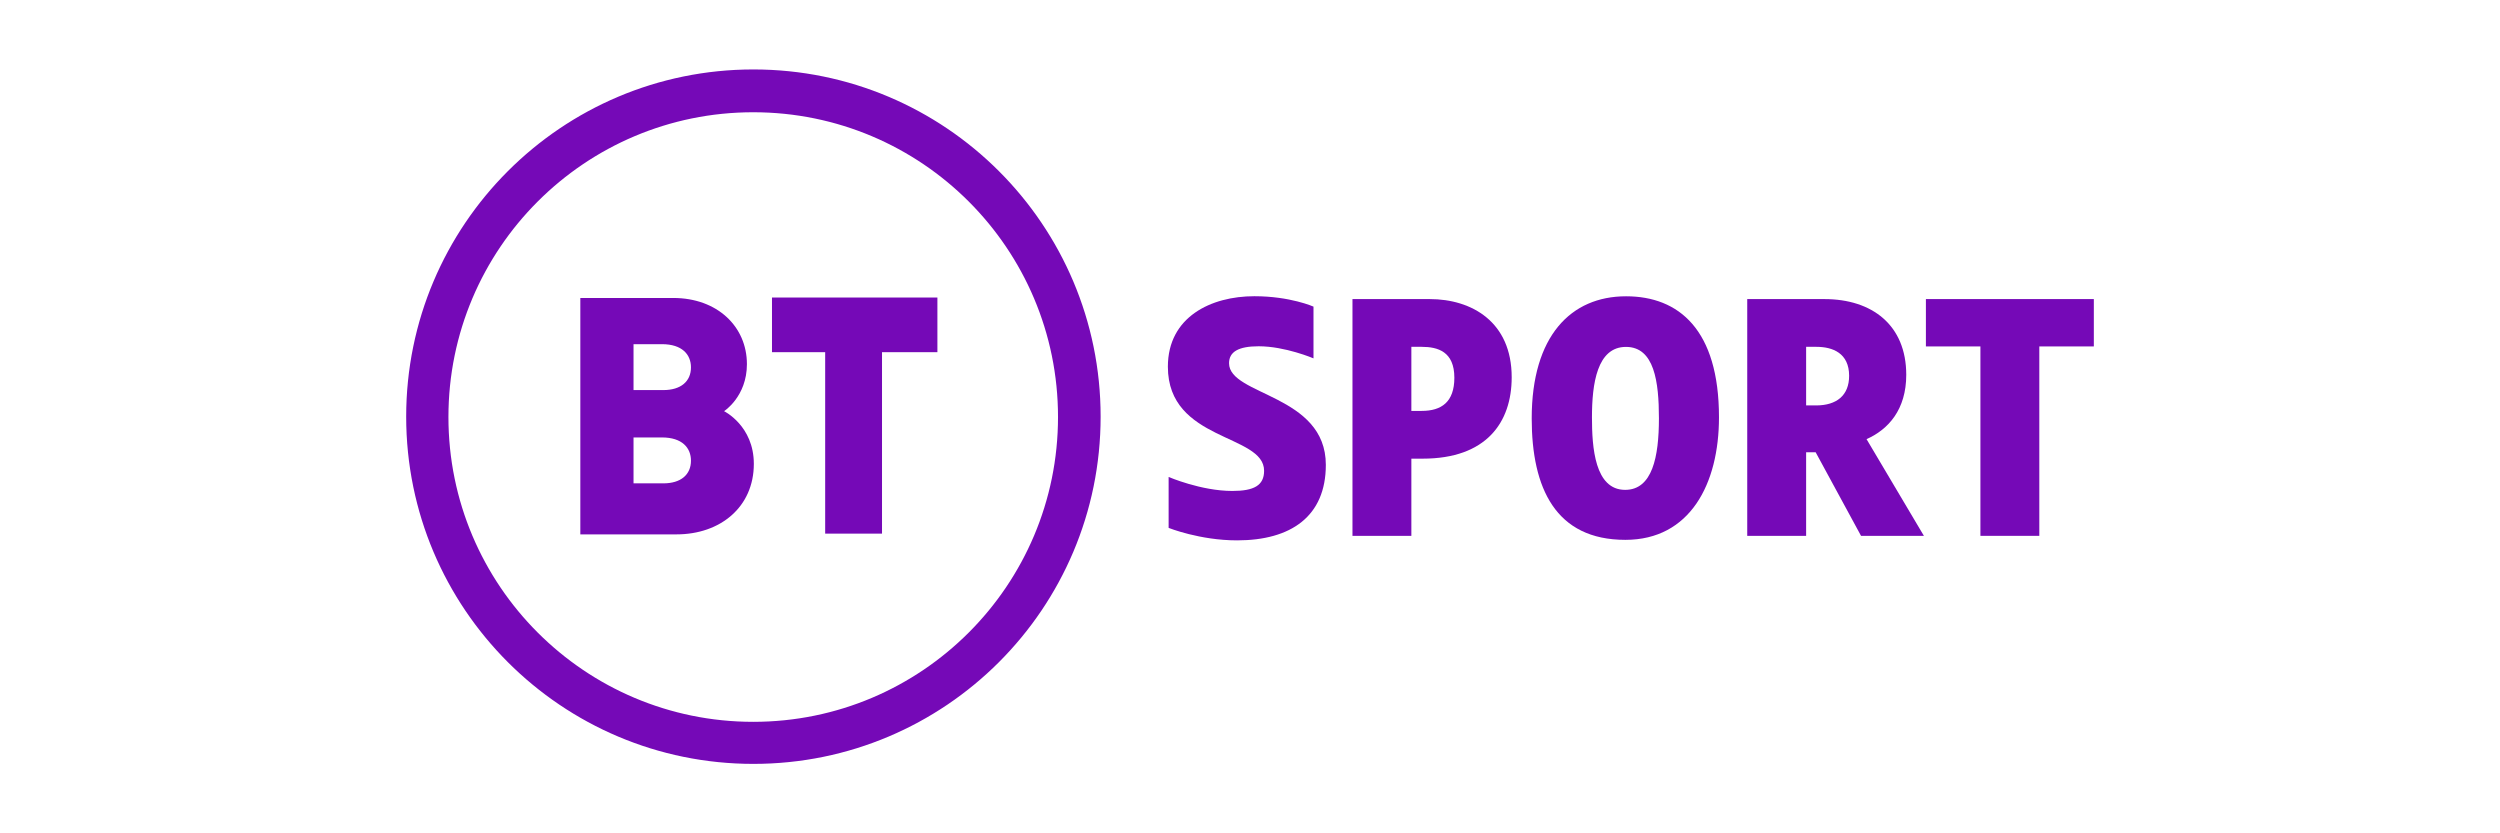
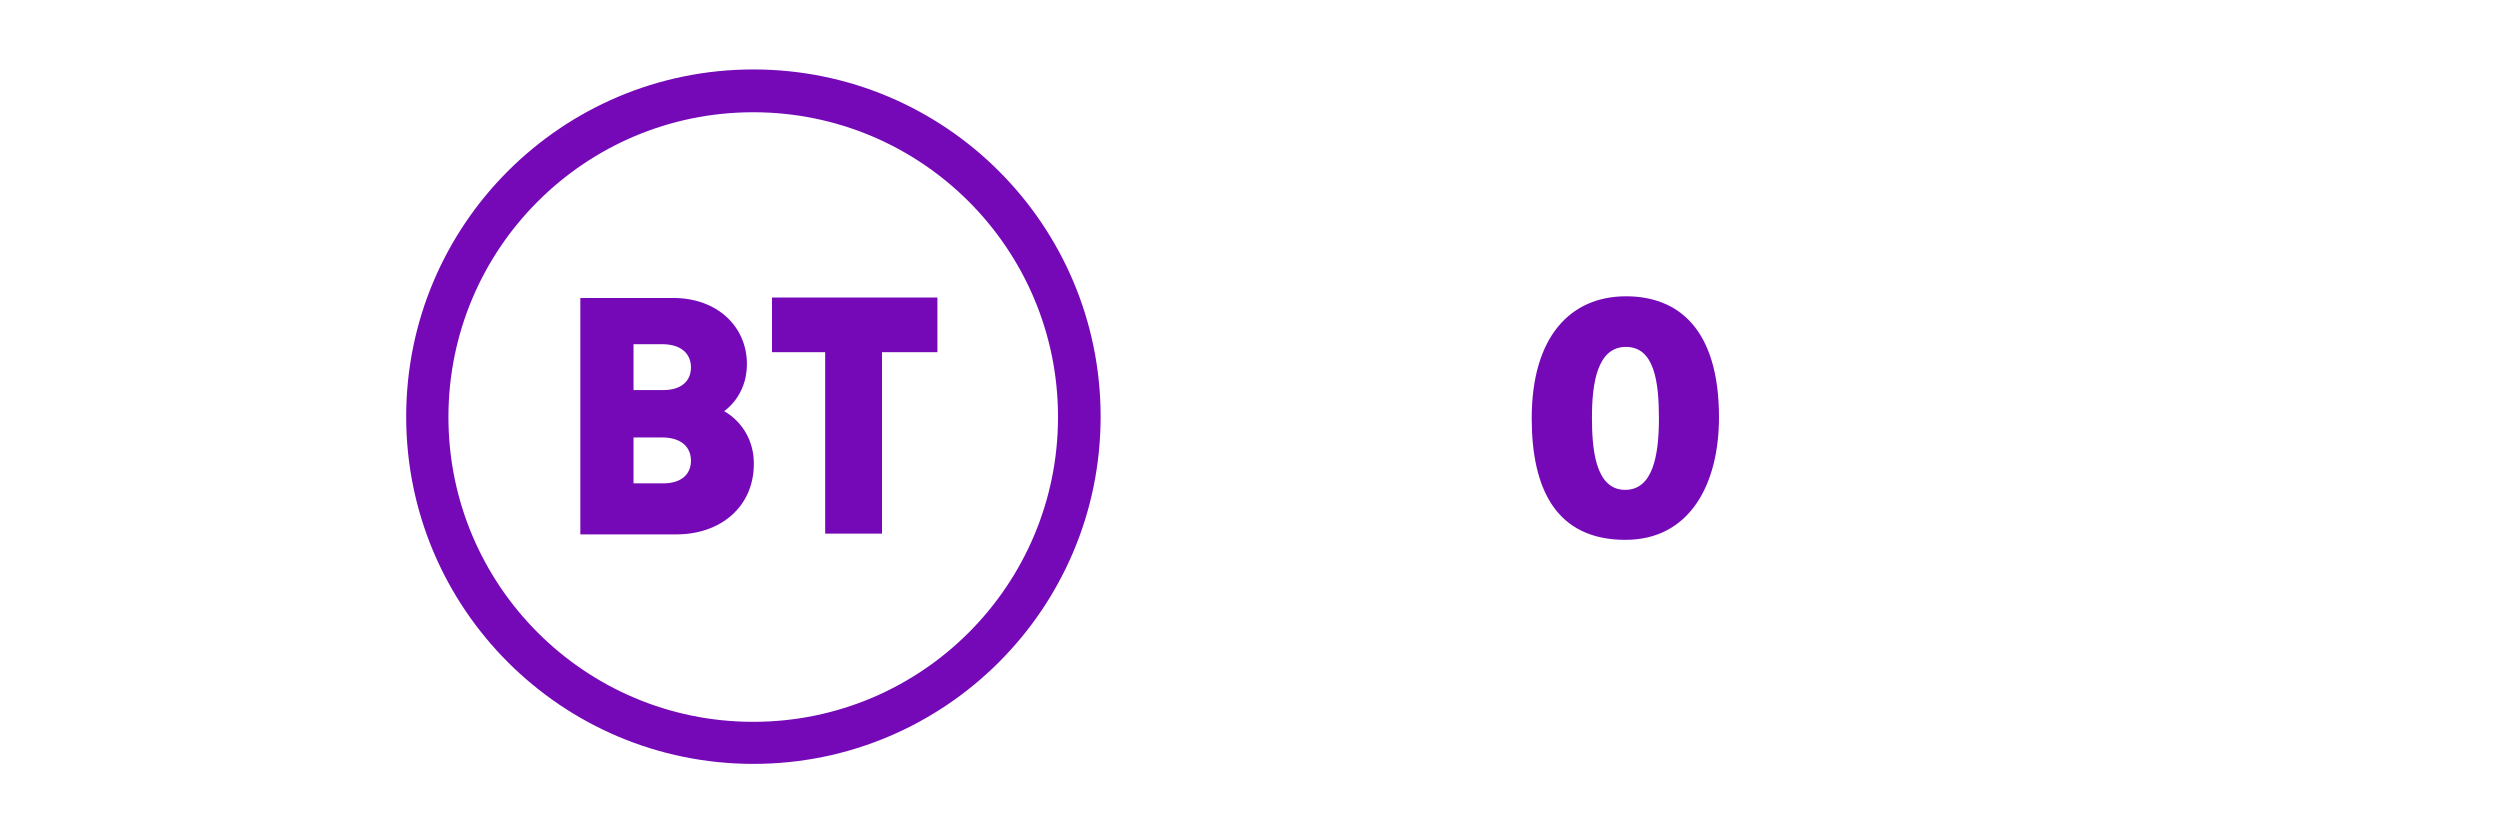
<svg xmlns="http://www.w3.org/2000/svg" id="Layer_1" data-name="Layer 1" viewBox="0 0 1800 600">
  <defs>
    <style>
      .cls-1 {
        fill: #7509b7;
        stroke-width: 0px;
      }
    </style>
  </defs>
  <g>
    <path class="cls-1" d="M542.44,50c-138.07,0-249.99,111.92-249.99,249.99s111.92,250.01,249.99,250.01,250.01-111.94,250.01-250.01-111.94-249.99-250.01-249.99ZM542.32,80.82c121.2,0,219.45,98.25,219.45,219.45s-98.25,219.45-219.45,219.45-219.45-98.25-219.45-219.45,98.25-219.45,219.45-219.45h0Z" />
    <path class="cls-1" d="M417.84,214.54v170.21h69.26c31.48,0,55.66-19.65,55.66-50.78,0-27.45-21.43-37.92-21.43-37.92,0,0,16.45-10.5,16.45-33.86,0-27.13-21.42-47.65-53.01-47.65h-66.93ZM456.14,247.8h20.46c14.54,0,20.89,7.48,20.89,16.71,0,10.02-7.18,16.35-19.92,16.35h-21.43v-33.05ZM456.14,314.96h20.46c14.54,0,20.89,7.48,20.89,16.71,0,10.02-7.18,16.35-19.92,16.35h-21.43v-33.05Z" />
    <path class="cls-1" d="M594.13,384.21v-130.64h-38.3v-39.35h119.1v39.35h-39.88v130.64h-40.92Z" />
  </g>
-   <path class="cls-1" d="M841.41,343.41v36.67s22.44,8.99,49.29,8.99c38.81,0,63.9-17.3,63.9-54.36,0-50.88-69.68-49.78-69.68-73.19,0-8.24,6.81-12.2,21.34-12.2,19.05,0,39.45,8.7,39.45,8.7v-37.25s-16.73-7.49-42.6-7.49c-31.08,0-62.24,14.84-62.24,50.74,0,54.03,69.28,48.19,69.28,74.94,0,10.57-7.29,14.53-22.87,14.53-22.5,0-45.86-10.08-45.86-10.08h0Z" />
-   <path class="cls-1" d="M973.78,215.33v170.48h42.4v-55.58h8.21c45.67,0,64.03-25.97,64.03-58.62,0-39.91-28.81-56.27-59.06-56.27h-55.58ZM1016.18,249.72h7.45c11.62,0,23.51,3.43,23.51,22.23,0,17.51-9.29,23.9-23.51,23.9h-7.45v-46.13Z" />
  <path class="cls-1" d="M1170.72,213.33c-39.64,0-67.89,28.59-67.89,87.92,0,50.31,17.27,87.44,67.43,87.44,46.57,0,67.41-40.3,67.41-88.23,0-63.09-28.87-87.13-66.95-87.13h0ZM1170.7,249.77c20.41,0,23.73,25.07,23.73,51.45,0,27.71-4.73,51.48-24.31,51.48-21.92,0-23.91-30.67-23.91-52.17,0-24.35,3.7-50.76,24.49-50.76h0Z" />
-   <path class="cls-1" d="M1372.5,269.87c0-35.8-24.58-54.53-58.91-54.53h-55.58v170.48h42.4v-60.17h6.87l32.67,60.17h45.27l-41.31-69.64c15.76-6.99,28.59-21.33,28.59-46.3h0ZM1300.41,249.72h7.45c11.62,0,23.51,4.51,23.51,20.85,0,14.4-9.29,21.24-23.51,21.34h-7.45v-42.19Z" />
-   <path class="cls-1" d="M1425.9,385.81v-136.38h-39.25v-34.1h120.91v34.1h-39.25v136.38h-42.4Z" />
</svg>